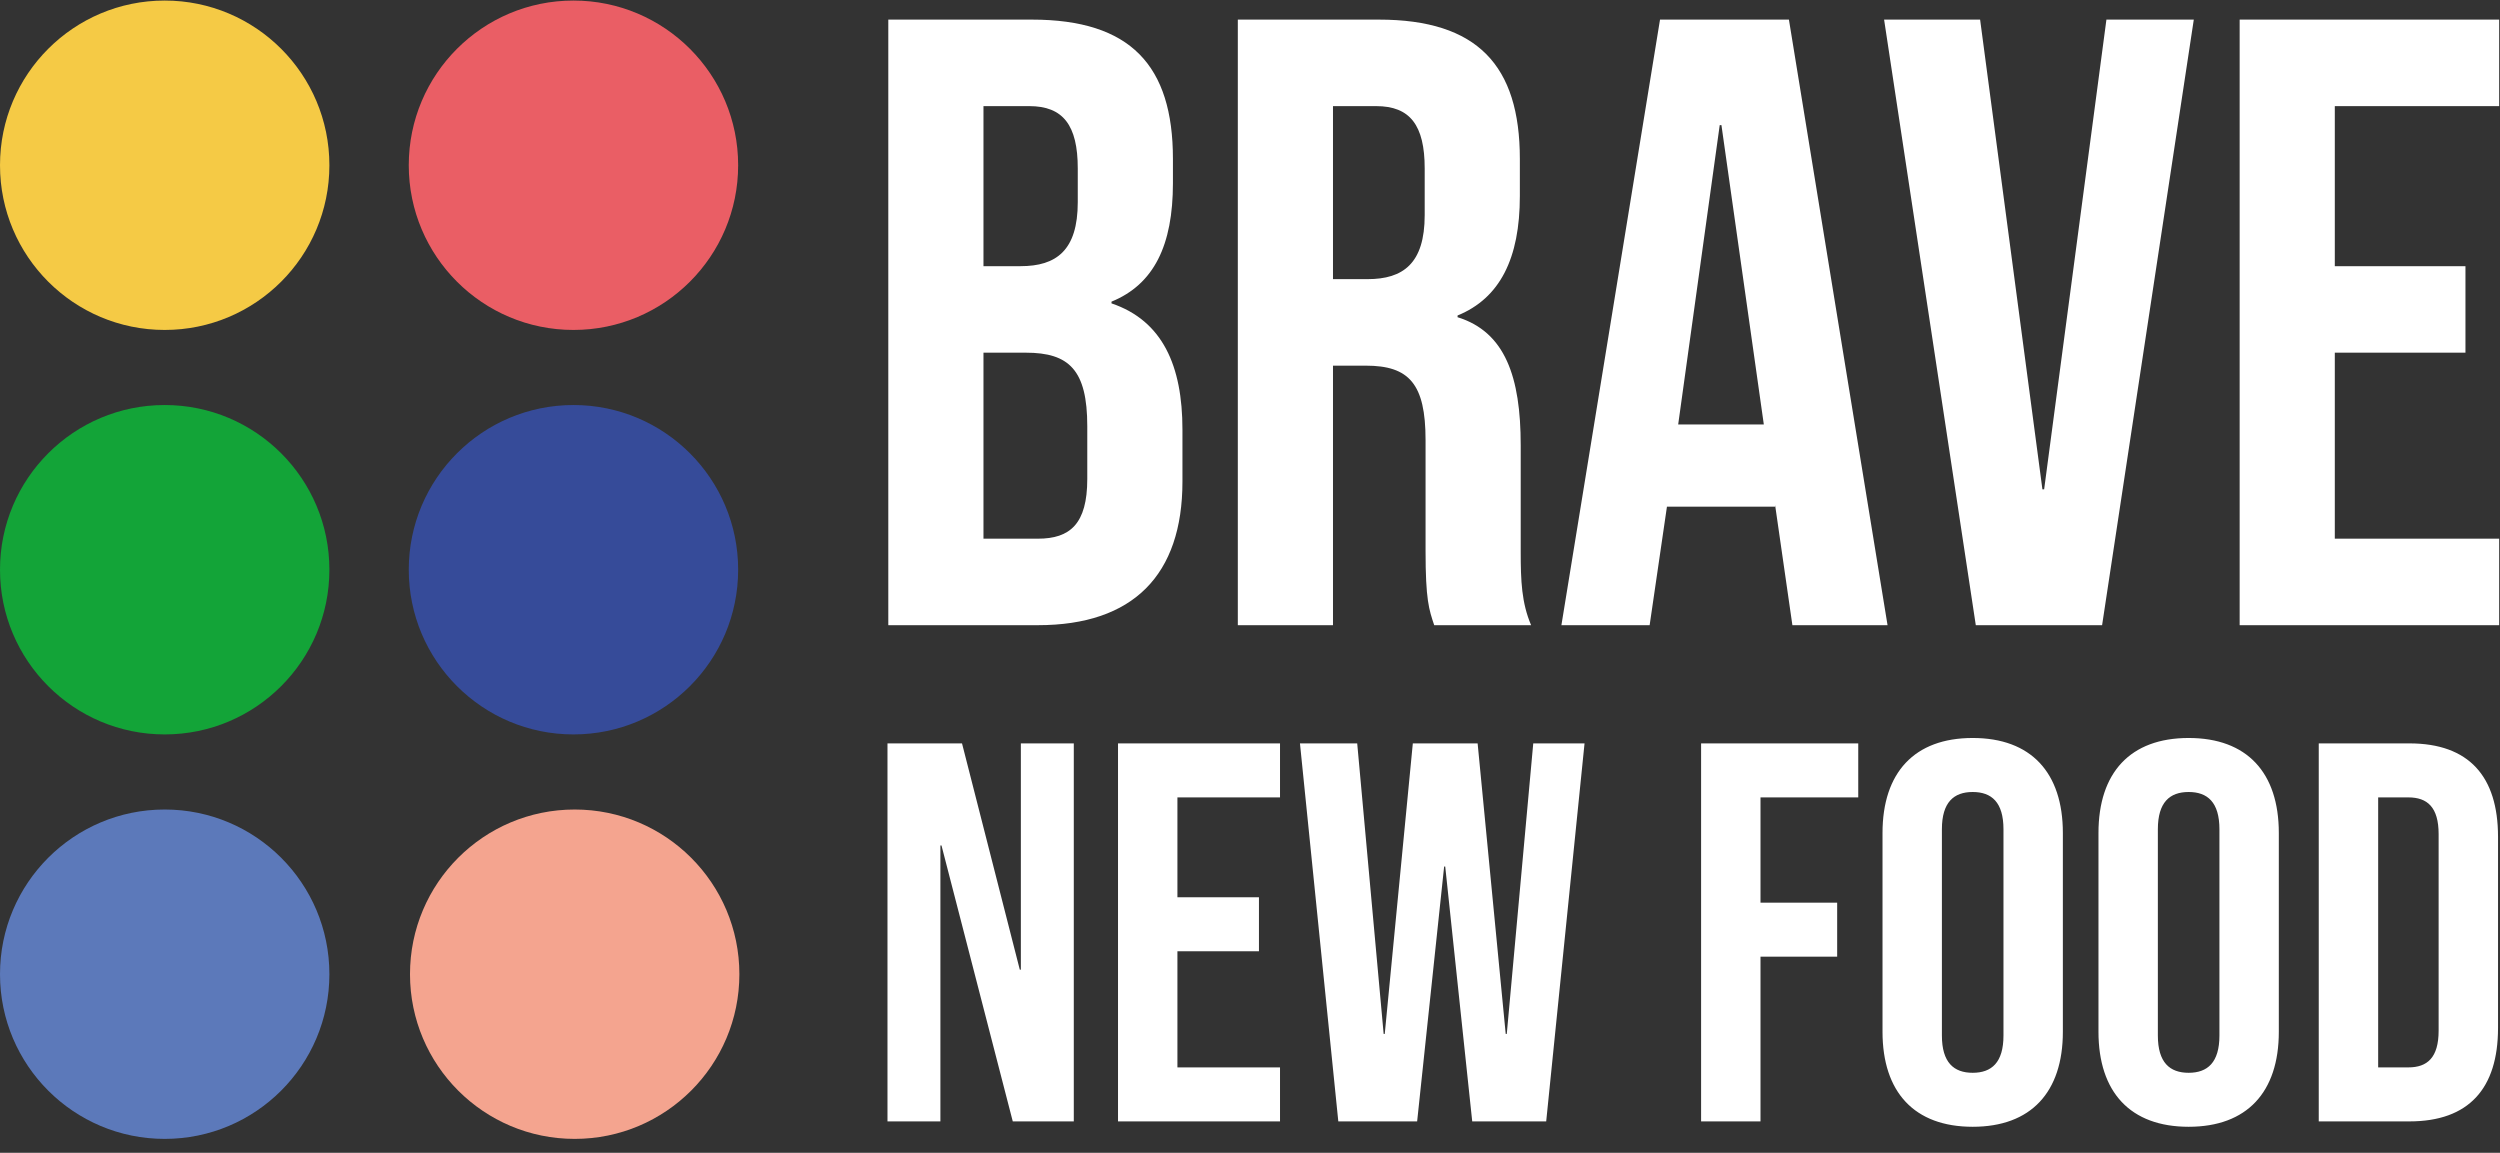
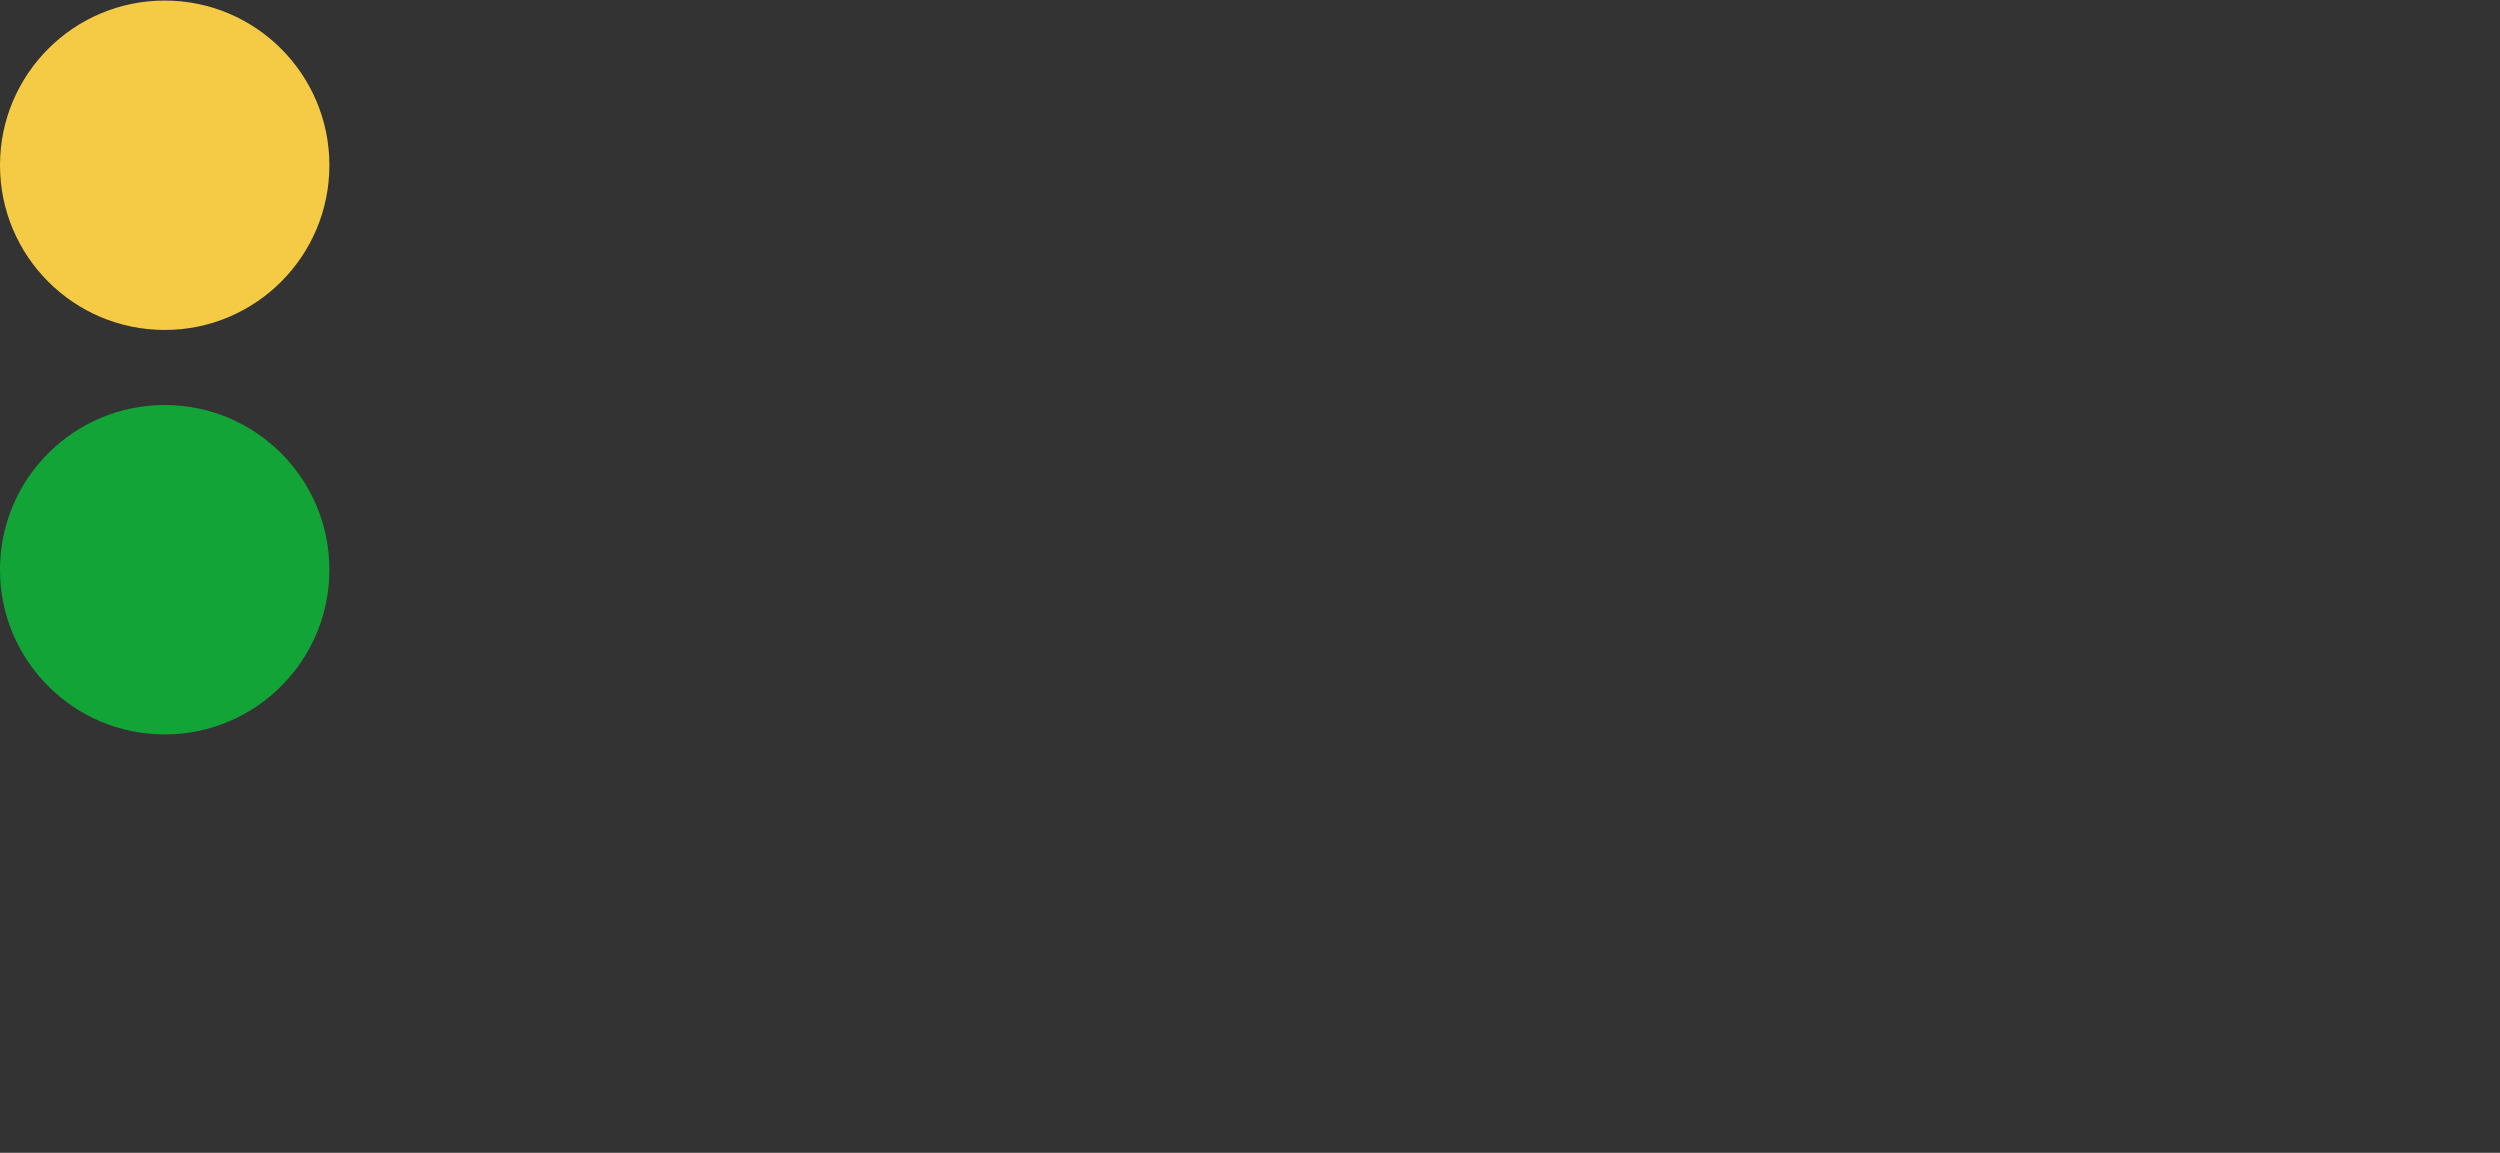
<svg xmlns="http://www.w3.org/2000/svg" height="83" viewBox="0 0 180 83" width="180">
  <rect x="0" y="0" width="180" height="83" fill="#333333" stroke="none" />
  <g fill="none" fill-rule="evenodd">
-     <path d="M74.734 38.785c2.305 0 3.55-1.059 3.55-4.298v-3.8c0-4.048-1.307-5.294-4.422-5.294H70.81v13.392h3.924zm-1.246-19.621c2.554 0 4.111-1.121 4.111-4.609v-2.429c0-3.114-1.059-4.485-3.488-4.485H70.81v11.523h2.678zm-9.53-17.752h10.34c7.101 0 10.153 3.302 10.153 10.029v1.744c0 4.484-1.371 7.287-4.423 8.533v.125c3.675 1.245 5.108 4.484 5.108 9.093v3.738c0 6.726-3.551 10.339-10.402 10.339H63.958V1.412zM98.466 20.098c2.554 0 4.112-1.121 4.112-4.609v-3.363c0-3.114-1.059-4.485-3.489-4.485h-3.114v12.457h2.491zM89.123 1.412h10.153c7.101 0 10.153 3.302 10.153 10.029v2.678c0 4.485-1.432 7.35-4.485 8.596v.124c3.426 1.059 4.547 4.298 4.547 9.219v7.661c0 2.117.063 3.675.748 5.294h-6.976c-.374-1.121-.623-1.806-.623-5.356v-7.973c0-4.049-1.184-5.357-4.298-5.357h-2.367v18.686h-6.852V1.412zM126.995 30.563l-3.051-21.551h-.125l-2.99 21.551h6.166zm-7.474-29.151h9.281l7.101 43.601h-6.851l-1.246-8.658v.125h-7.786l-1.246 8.533h-6.353l7.1-43.601zM135.655 1.412L142.568 1.412 147.054 35.234 147.178 35.234 151.662 1.412 157.953 1.412 151.351 45.013 142.257 45.013 135.655 1.412M161.255 1.412L179.94 1.412 179.94 7.641 168.106 7.641 168.106 19.164 177.513 19.164 177.513 25.393 168.106 25.393 168.106 38.785 179.94 38.785 179.94 45.013 161.255 45.013 161.255 1.412M63.899 53.524L69.265 53.524 73.425 69.815 73.502 69.815 73.502 53.524 77.313 53.524 77.313 80.74 72.919 80.74 67.787 60.872 67.709 60.872 67.709 80.74 63.899 80.74 63.899 53.524M80.497 53.524L92.161 53.524 92.161 57.413 84.774 57.413 84.774 64.605 90.645 64.605 90.645 68.493 84.774 68.493 84.774 76.852 92.161 76.852 92.161 80.74 80.497 80.74 80.497 53.524M93.597 53.524L97.719 53.524 99.623 74.442 99.702 74.442 101.723 53.524 106.389 53.524 108.411 74.442 108.488 74.442 110.394 53.524 114.087 53.524 111.326 80.74 106 80.74 104.056 62.389 103.978 62.389 102.034 80.74 96.358 80.74 93.597 53.524M122.479 53.524L133.794 53.524 133.794 57.413 126.756 57.413 126.756 64.994 132.276 64.994 132.276 68.881 126.756 68.881 126.756 80.74 122.479 80.74 122.479 53.524M144.25 74.558V59.706c0-1.944-.855-2.682-2.216-2.682-1.361 0-2.217.738-2.217 2.682v14.852c0 1.944.856 2.683 2.217 2.683 1.361 0 2.216-.739 2.216-2.683zm-8.709-.272V59.978c0-4.355 2.294-6.843 6.493-6.843s6.492 2.488 6.492 6.843v14.308c0 4.354-2.293 6.842-6.492 6.842s-6.493-2.488-6.493-6.842zM159.799 74.558V59.706c0-1.944-.856-2.682-2.216-2.682-1.361 0-2.217.738-2.217 2.682v14.852c0 1.944.856 2.683 2.217 2.683 1.36 0 2.216-.739 2.216-2.683zm-8.709-.272V59.978c0-4.355 2.294-6.843 6.493-6.843s6.492 2.488 6.492 6.843v14.308c0 4.354-2.293 6.842-6.492 6.842s-6.493-2.488-6.493-6.842zM173.403 76.852c1.362 0 2.178-.7 2.178-2.644V60.056c0-1.944-.816-2.643-2.178-2.643h-2.175v19.439h2.175zm-6.453-23.328h6.531c4.278 0 6.377 2.372 6.377 6.726v13.764c0 4.354-2.099 6.726-6.377 6.726h-6.531V53.524z" fill="#FFF" />
    <path d="M23.716 11.898c0 6.549-5.309 11.858-11.858 11.858S0 18.447 0 11.898 5.309.04 11.858.04s11.858 5.309 11.858 11.858" fill="#F5CA45" />
-     <path d="M53.147 11.898c0 6.549-5.309 11.858-11.858 11.858s-11.858-5.309-11.858-11.858S34.74.04 41.289.04s11.858 5.309 11.858 11.858" fill="#EA5E65" />
-     <path d="M53.147 41.02c0 6.549-5.309 11.858-11.858 11.858S29.431 47.569 29.431 41.02s5.309-11.858 11.858-11.858 11.858 5.309 11.858 11.858" fill="#364B99" />
    <path d="M23.716 41.02c0 6.549-5.309 11.858-11.858 11.858S0 47.569 0 41.02s5.309-11.858 11.858-11.858 11.858 5.309 11.858 11.858" fill="#13A438" />
-     <path d="M23.716 70.142C23.716 76.691 18.407 82 11.858 82S0 76.691 0 70.142s5.309-11.857 11.858-11.857 11.858 5.308 11.858 11.857" fill="#5C79BA" />
-     <path d="M53.235 70.142C53.235 76.691 47.926 82 41.377 82S29.52 76.691 29.52 70.142s5.308-11.857 11.857-11.857c6.549 0 11.858 5.308 11.858 11.857" fill="#F4A48F" />
  </g>
</svg>